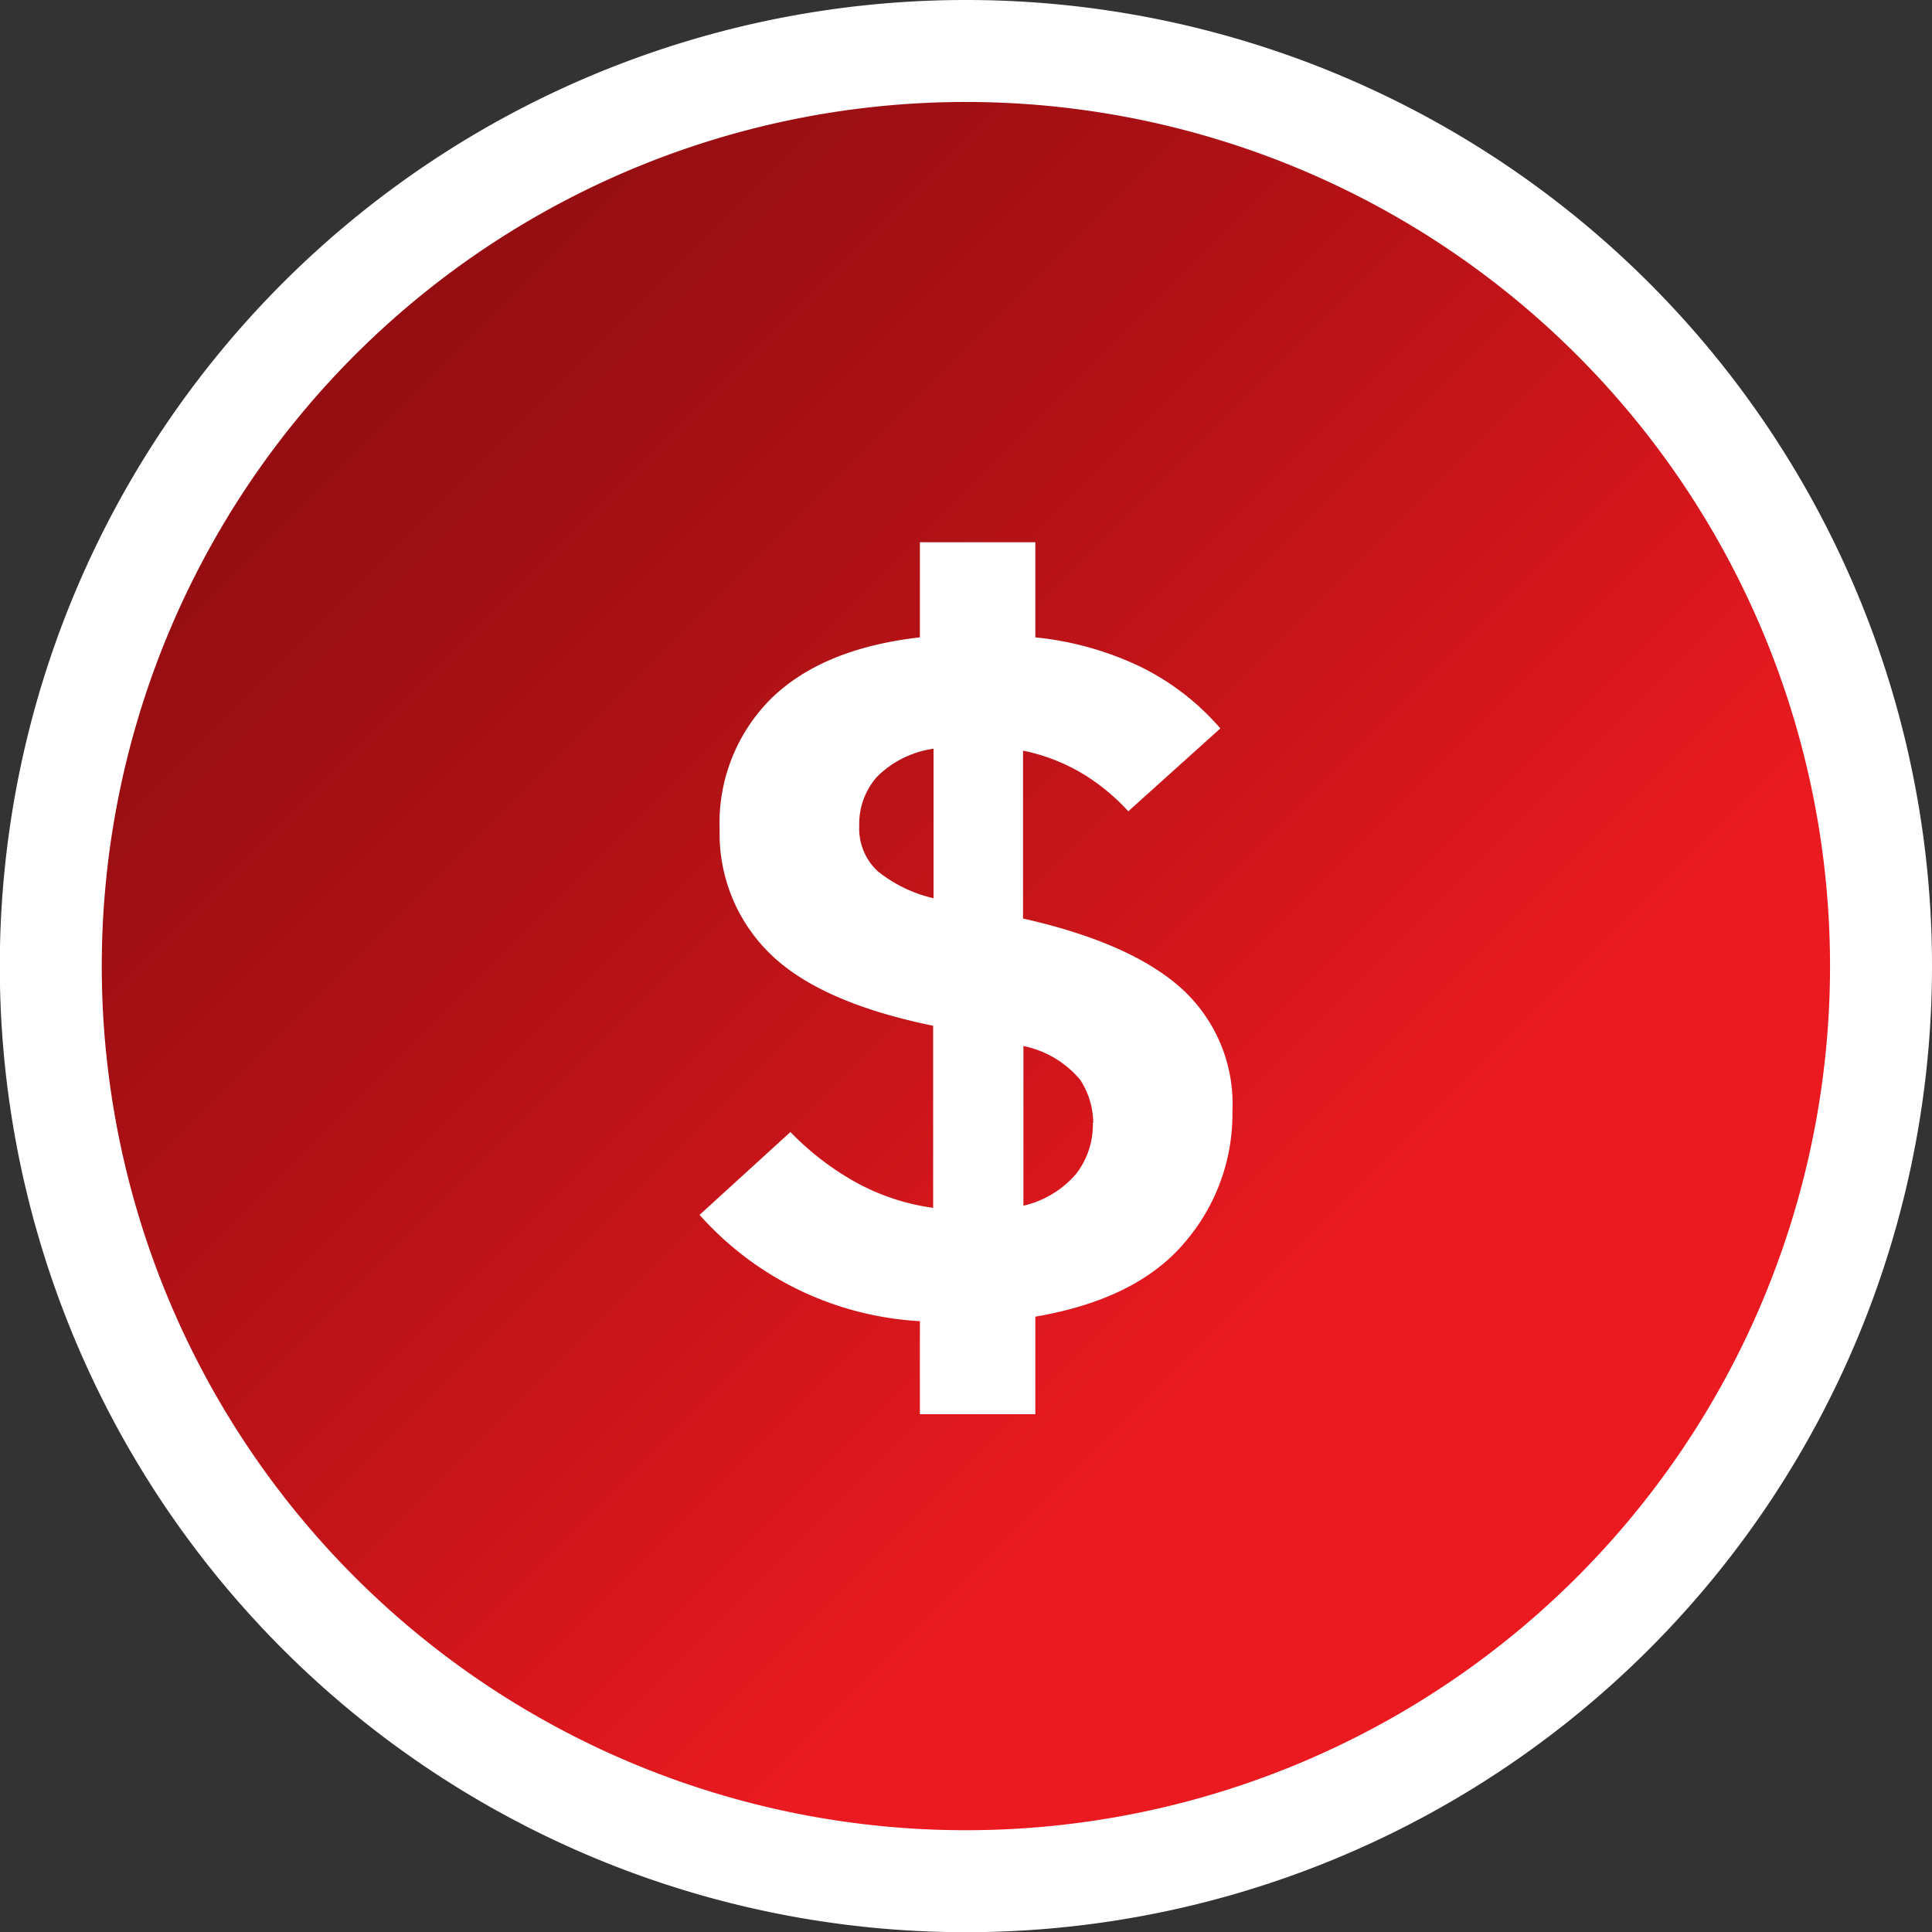
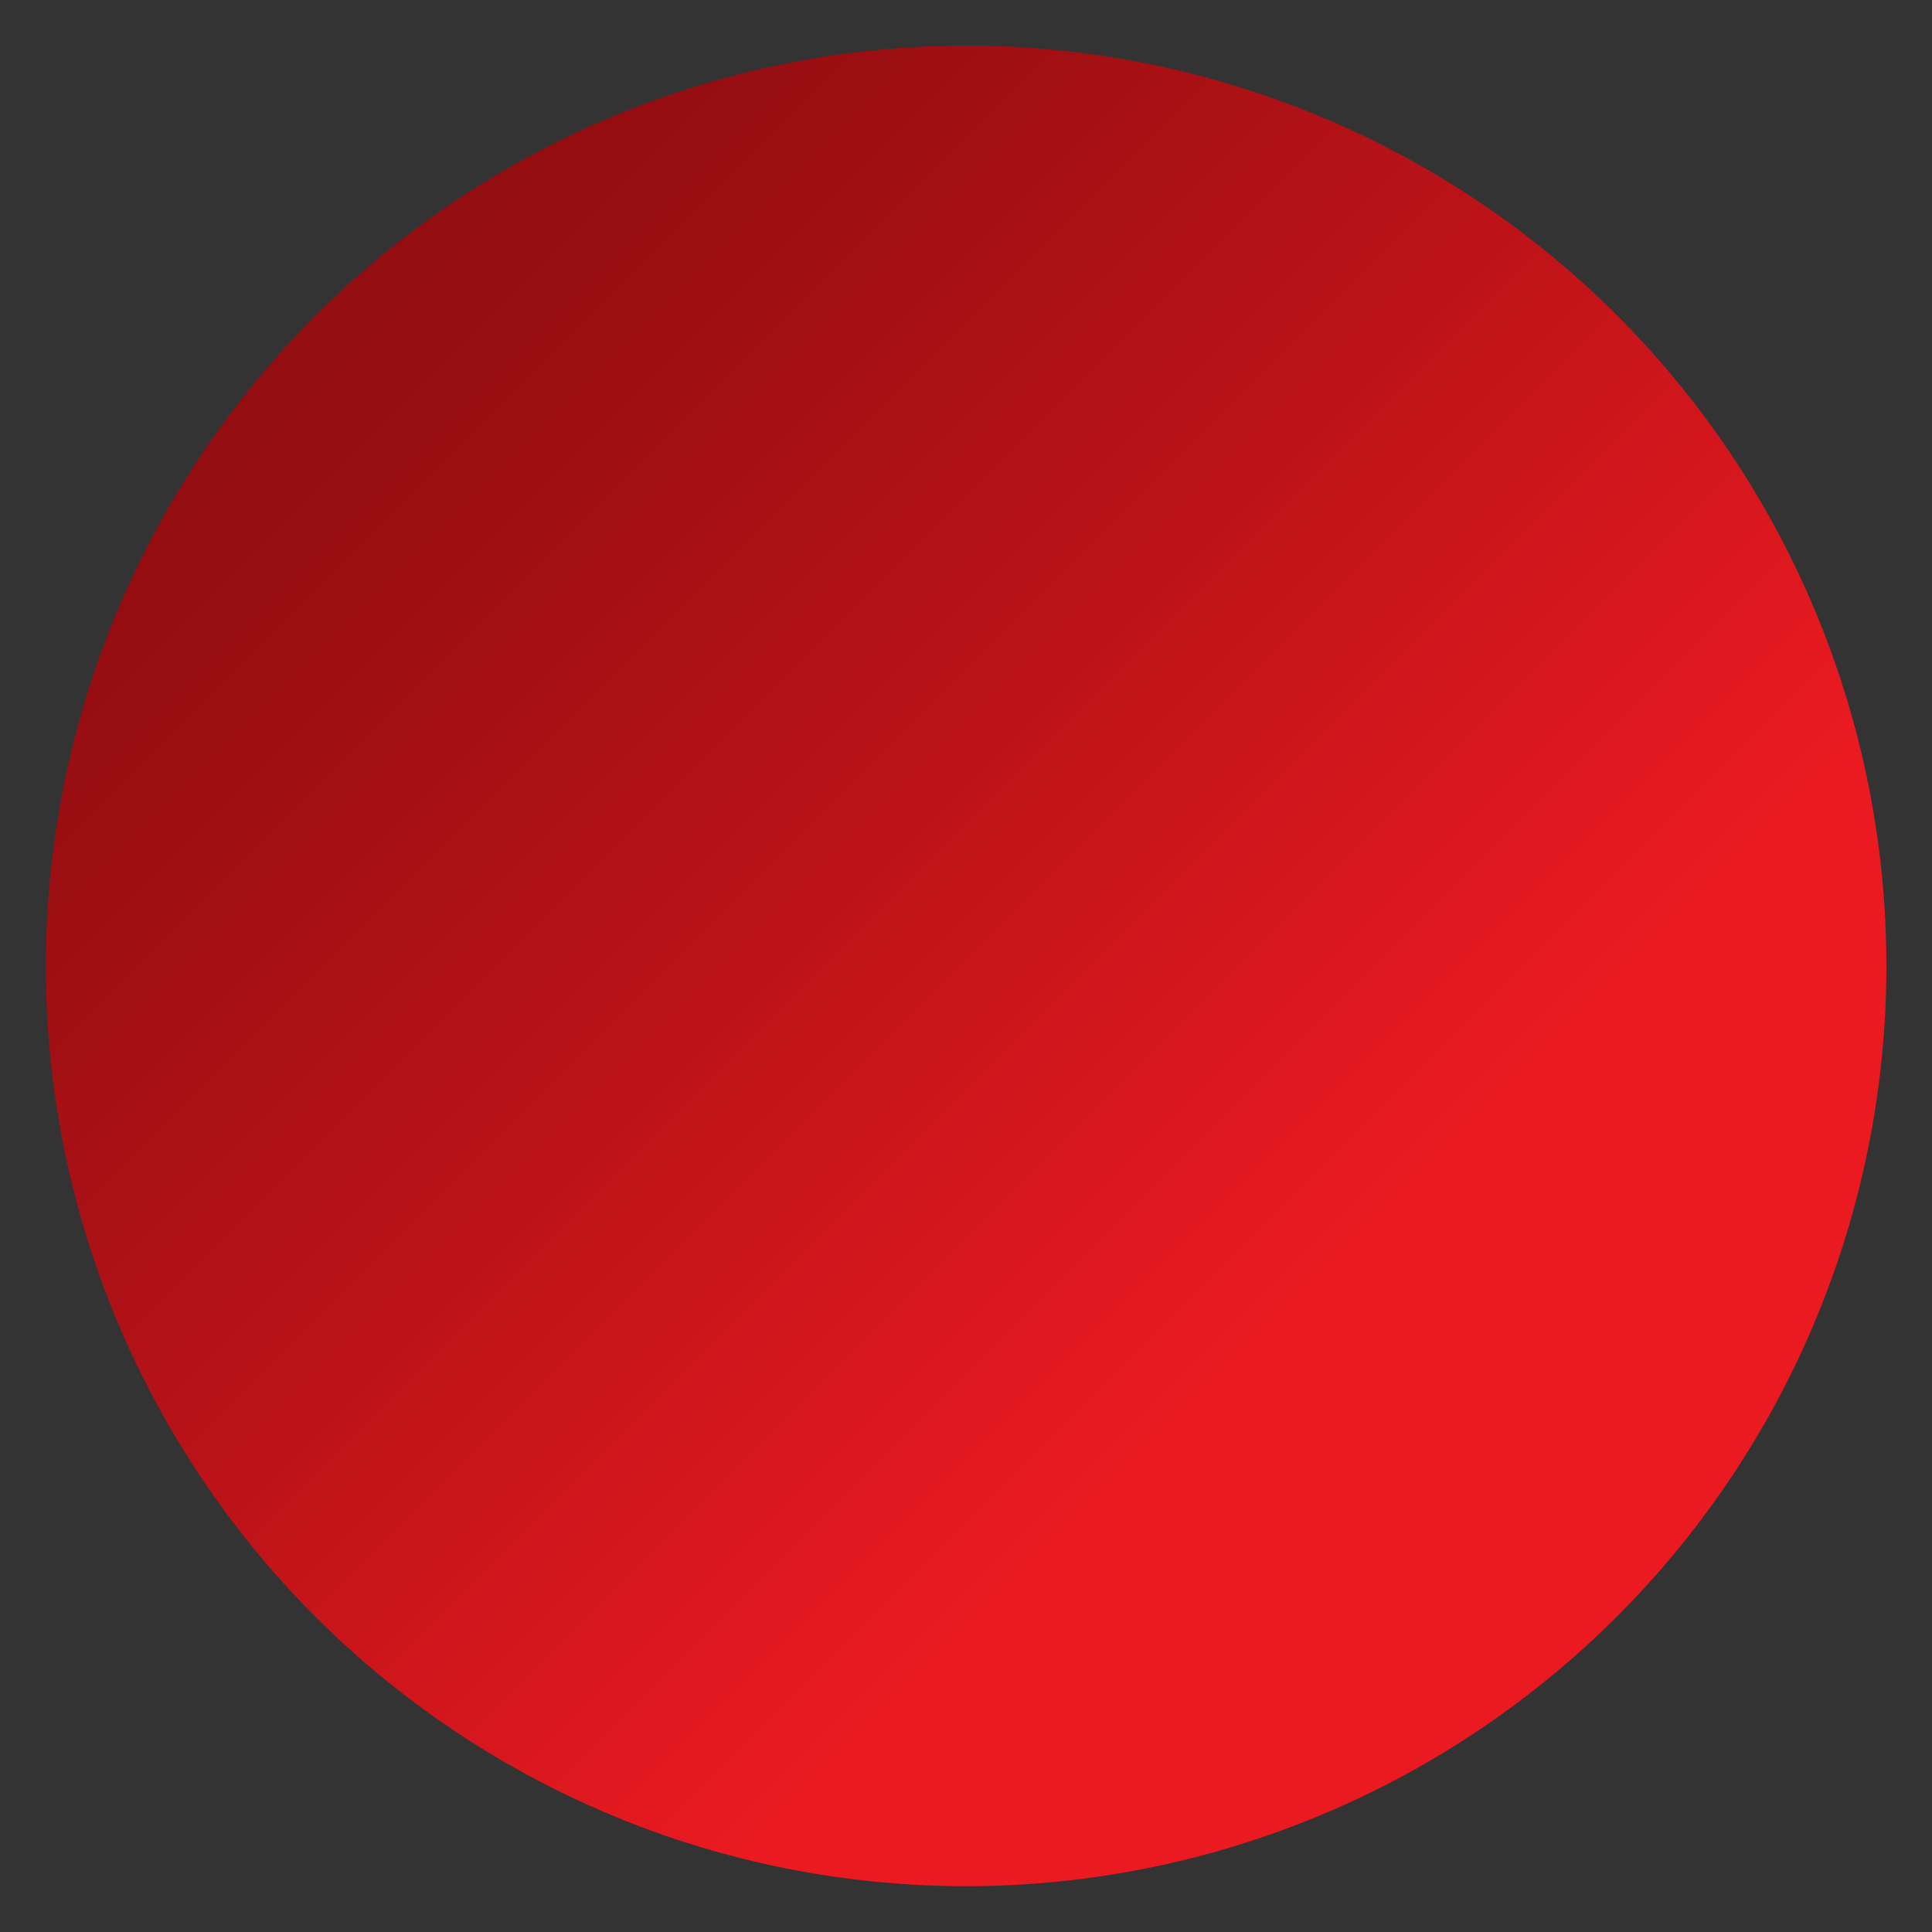
<svg xmlns="http://www.w3.org/2000/svg" viewBox="0 0 99.09 99.09">
  <rect x="0" y="0" width="99.09" height="99.09" fill="#333333" stroke="none" />
  <defs>
    <style>.cls-1{fill:url(#linear-gradient);}.cls-2{fill:#fff;}</style>
    <linearGradient id="linear-gradient" x1="16.18" y1="16.19" x2="82.9" y2="82.91" gradientUnits="userSpaceOnUse">
      <stop offset="0.01" stop-color="#930d11" />
      <stop offset="0.15" stop-color="#9e0f13" />
      <stop offset="0.42" stop-color="#bc1318" />
      <stop offset="0.76" stop-color="#eb1a21" />
    </linearGradient>
  </defs>
  <title>icone-carriere-salaire</title>
  <g id="Calque_2" data-name="Calque 2">
    <g id="Artwork">
      <path class="cls-1" d="M2.35,49.55A47.2,47.2,0,1,0,49.54,2.34,47.25,47.25,0,0,0,2.35,49.55Z" />
-       <path class="cls-2" d="M93.86,49.55A44.32,44.32,0,1,1,49.54,5.23,44.32,44.32,0,0,1,93.86,49.55ZM49.54,0A49.55,49.55,0,1,0,99.09,49.55,49.54,49.54,0,0,0,49.54,0Z" />
-       <path class="cls-2" d="M47.18,72.53V67.76a16.33,16.33,0,0,1-11.3-5.45l4.66-4.25a14.46,14.46,0,0,0,3.32,2.56,11.45,11.45,0,0,0,4,1.33V52.61q-5.86-1.2-8.41-3.74a8.59,8.59,0,0,1-2.54-6.32,9,9,0,0,1,2.62-6.7c1.75-1.72,4.3-2.78,7.65-3.16V27.81H53.1v4.88a16.2,16.2,0,0,1,5.44,1.53,12.92,12.92,0,0,1,4.05,3.14l-4.72,4.25a10.8,10.8,0,0,0-2.23-1.86,9.73,9.73,0,0,0-3.17-1.25v8.61q5.51,1.24,8.12,3.58A8,8,0,0,1,63.21,57a10.1,10.1,0,0,1-2.46,6.74c-1.64,1.94-4.2,3.2-7.65,3.79v5ZM44.07,42.34A3,3,0,0,0,45,44.67a7.14,7.14,0,0,0,2.88,1.4V38.4A5.14,5.14,0,0,0,45,39.82,3.63,3.63,0,0,0,44.07,42.34Zm12,15.25a4.07,4.07,0,0,0-.67-2.21,5.12,5.12,0,0,0-2.91-1.73v8.19a5.06,5.06,0,0,0,2.7-1.63A4.09,4.09,0,0,0,56.05,57.59Z" />
    </g>
  </g>
</svg>